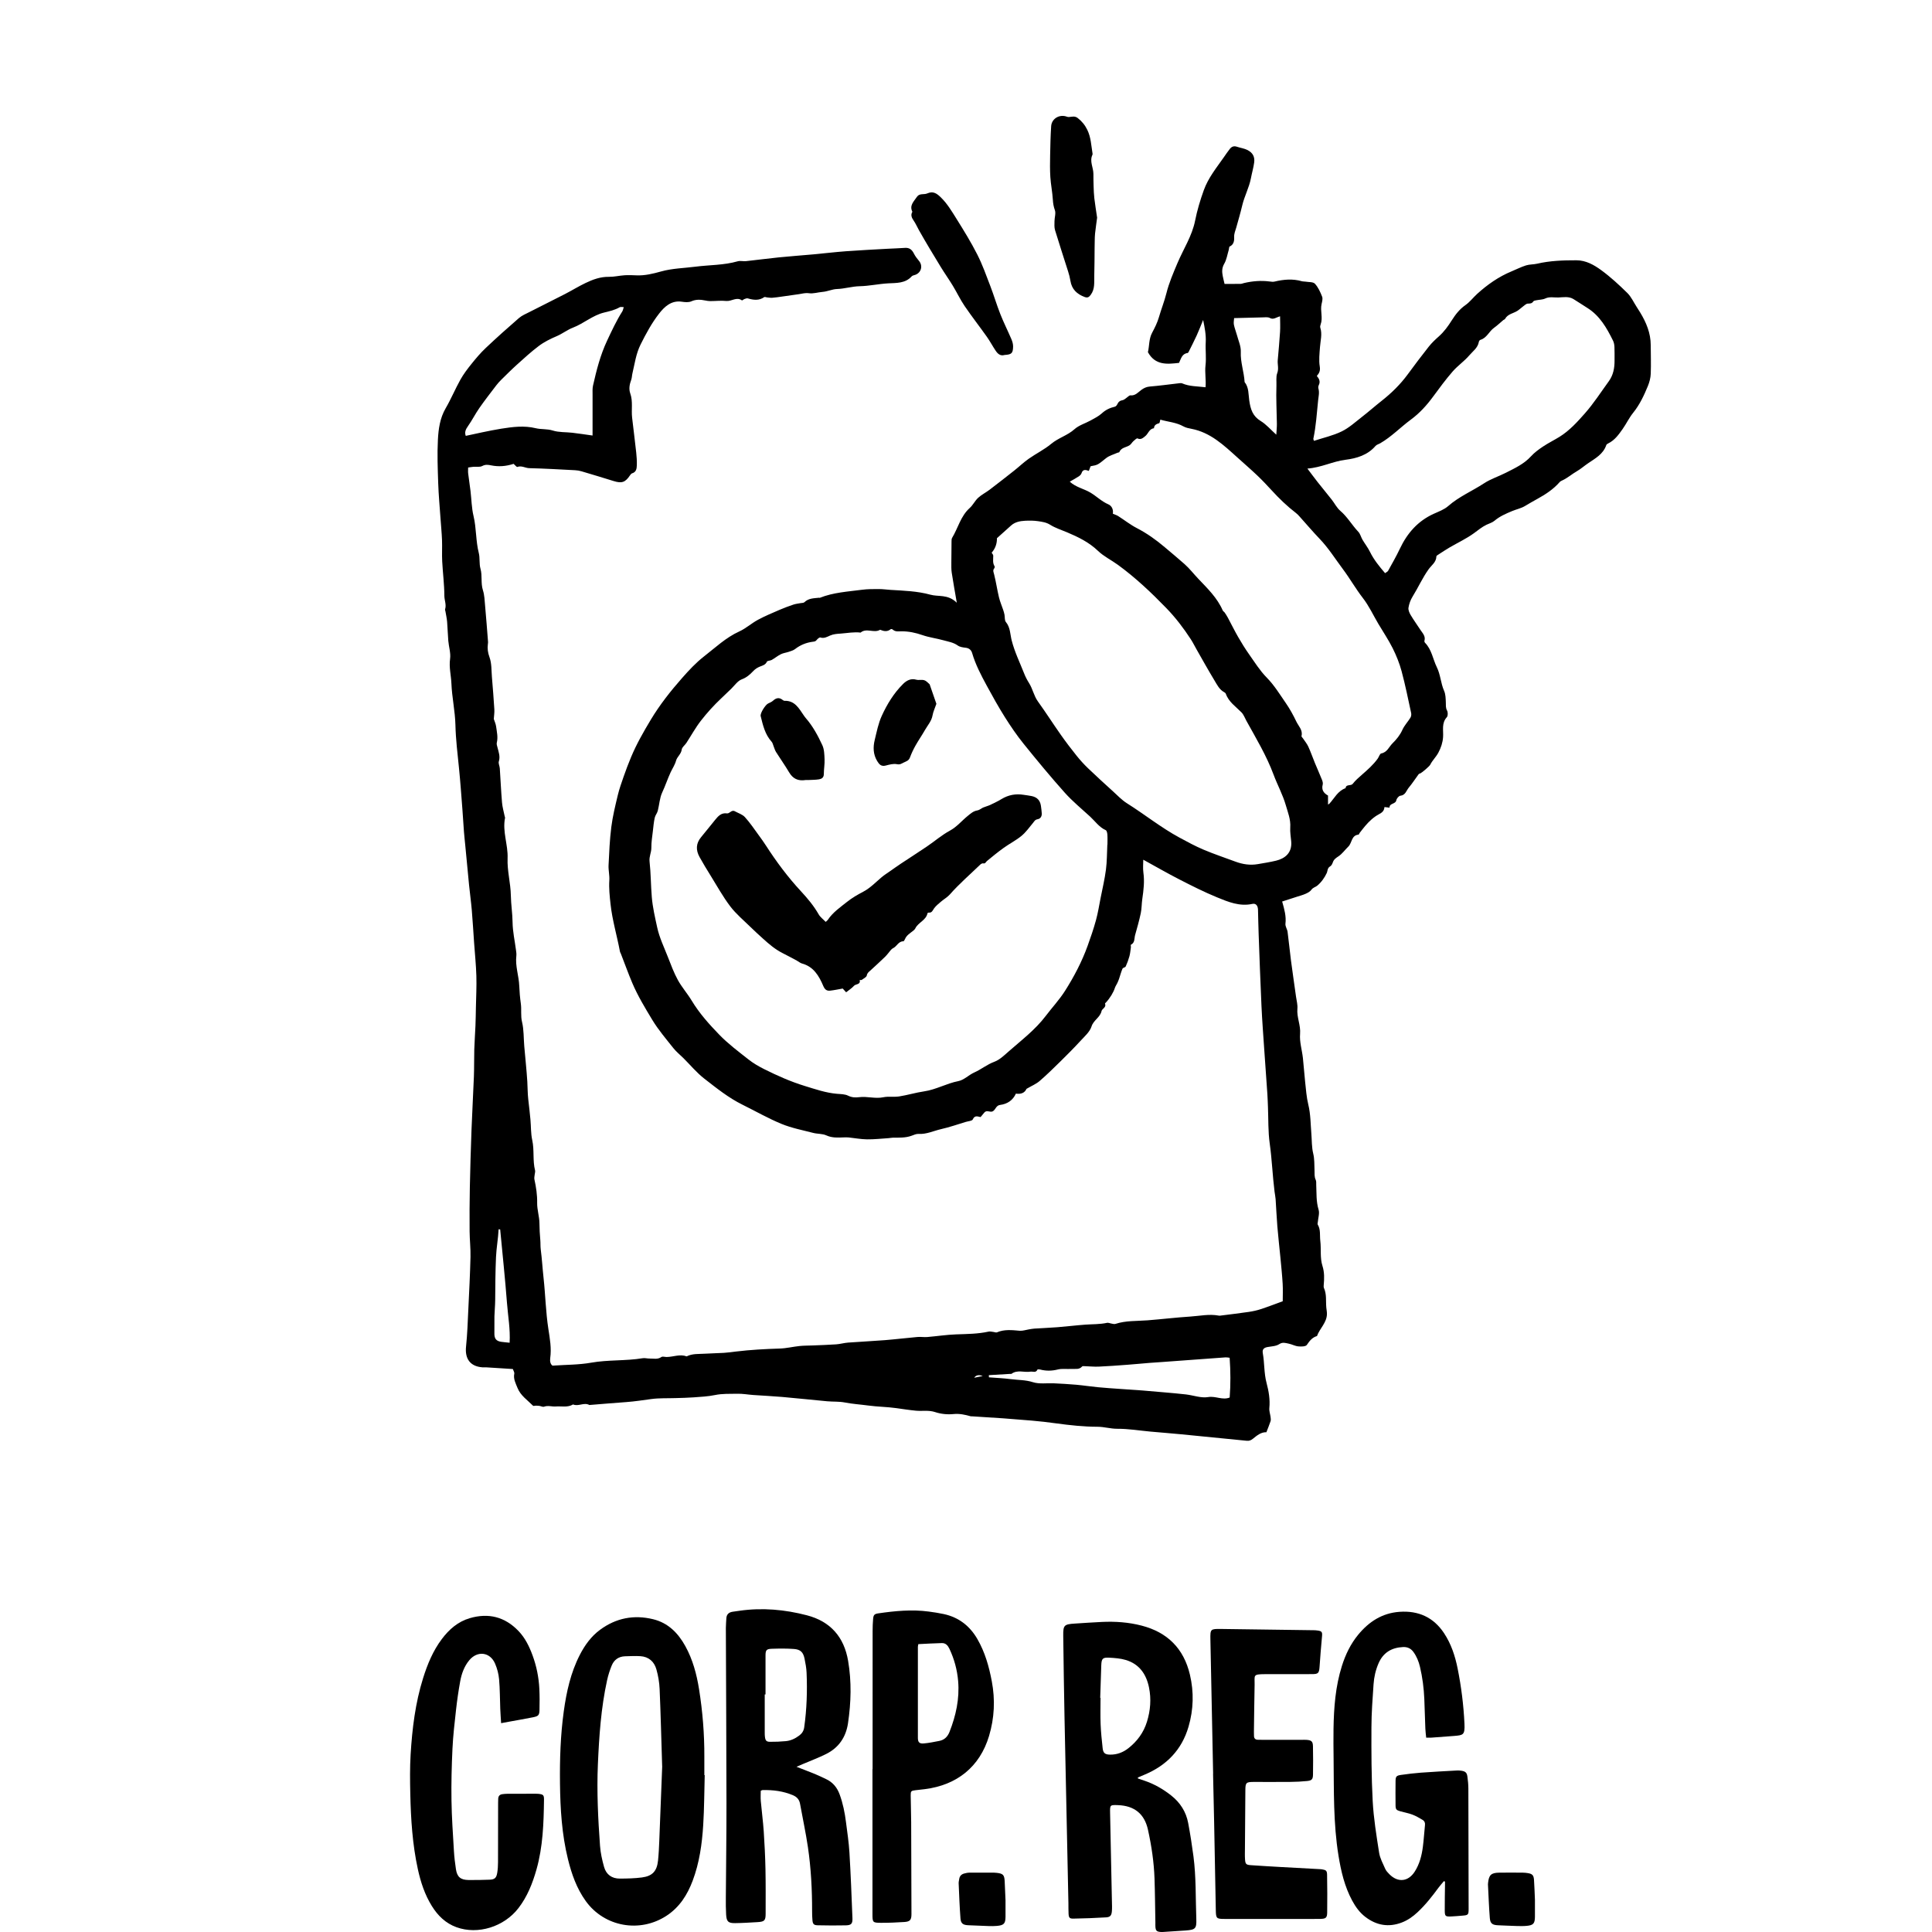
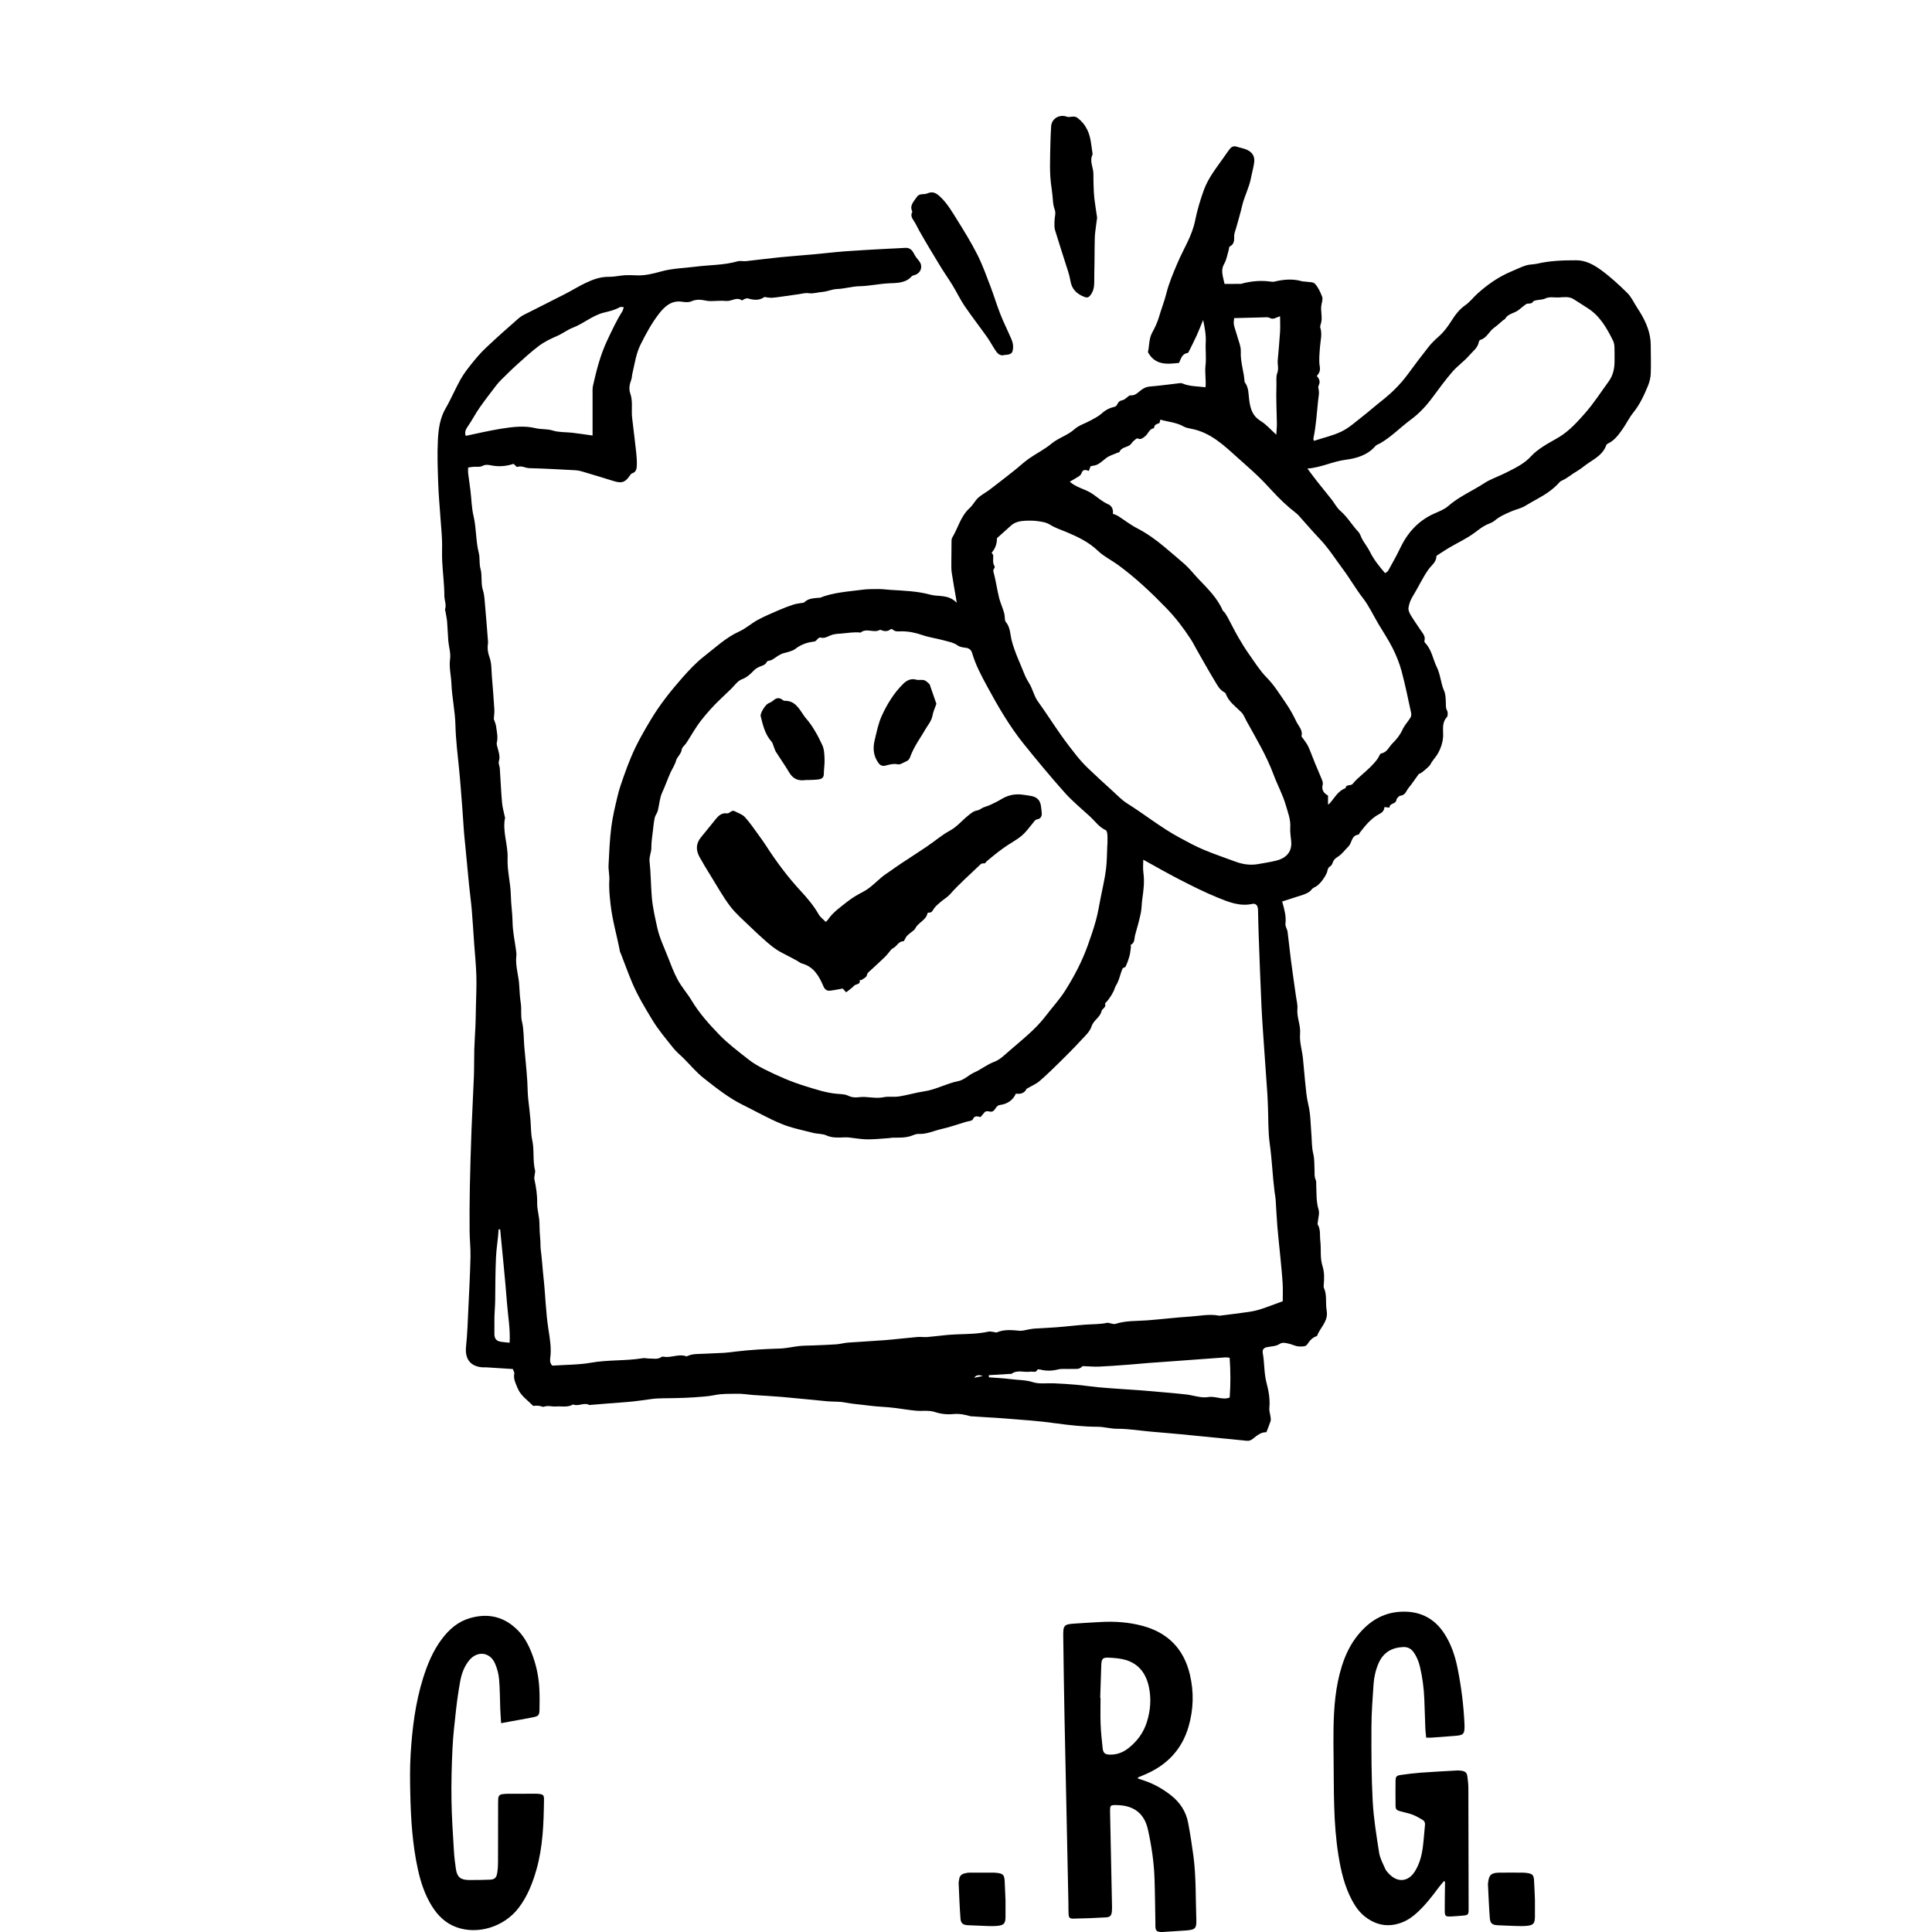
<svg xmlns="http://www.w3.org/2000/svg" id="_レイヤー_1" data-name="レイヤー 1" viewBox="0 0 150 150">
  <g>
    <path d="m39.873,36.014c-.597.194-1.168.234-1.744.116-.239-.049-.442-.079-.688.051-.189.1-.459.043-.693.062-.123.01-.245.033-.402.055,0,.171-.015.32.003.464.054.453.126.903.181,1.356.078.649.084,1.315.235,1.946.227.947.167,1.927.408,2.872.099.389.019.822.132,1.223.153.543.011,1.113.188,1.663.125.39.134.82.172,1.235.084.924.153,1.85.226,2.775.004.055-.004.112-.012.167-.049.357-.003.675.128,1.035.171.469.142,1.013.185,1.526.07.839.137,1.678.189,2.518.015.245-.027.493-.043.742.059.184.154.381.181.588.055.414.158.827.052,1.254-.028.114.024.252.055.375.089.355.224.694.103,1.081-.048.155.063.354.075.535.06.886.098,1.773.173,2.658.031.362.137.717.209,1.075.007.036.033.075.027.107-.221,1.065.24,2.084.196,3.15-.039.954.236,1.918.253,2.879.012.698.126,1.384.134,2.083.009.722.173,1.443.266,2.164.019.145.044.295.027.439-.095.797.196,1.555.226,2.339.018.458.058.917.122,1.371.067.471-.025.938.093,1.421.147.608.12,1.258.174,1.889.078.914.179,1.826.236,2.74.028.457.021.916.073,1.372.06.522.121,1.044.169,1.568.05.537.026,1.089.141,1.611.172.78.023,1.582.22,2.354.024.096-.02.209-.029.314-.011.127-.049.261-.022.381.133.602.224,1.201.213,1.827-.009.525.173,1.052.177,1.579.004.436.028.867.067,1.3.022.239.003.483.033.72.096.736.138,1.48.219,2.213.146,1.324.17,2.659.376,3.982.113.729.251,1.492.142,2.251-.037.26.023.481.177.587,1.048-.073,2.04-.06,3-.23,1.329-.235,2.677-.127,4.002-.347.173-.029.358.03.537.026.306-.007.619.089.914-.118.092-.065.272,0,.412-.002.518-.006,1.028-.244,1.552-.049.448-.227.937-.175,1.413-.207.493-.033.987-.035,1.48-.066.311-.019.62-.064.93-.102,1.133-.137,2.27-.197,3.411-.233.512-.016,1.019-.143,1.531-.196.339-.036.682-.029,1.023-.044.608-.026,1.217-.043,1.825-.086.309-.022.612-.113.921-.136.95-.071,1.902-.113,2.852-.189.845-.068,1.688-.172,2.533-.246.253-.022.511.024.764.003.743-.062,1.484-.178,2.227-.205.847-.031,1.693-.031,2.527-.215.12-.027.255.012.383.025.09.009.196.062.268.032.577-.247,1.168-.176,1.767-.124.229.02.466-.067.7-.104.145-.023.289-.053.435-.063.599-.039,1.199-.061,1.797-.108.725-.058,1.447-.147,2.173-.2.559-.04,1.123-.019,1.677-.14.099-.022.214.037.322.053.108.016.228.061.323.031.815-.267,1.663-.214,2.499-.279,1.11-.087,2.217-.221,3.328-.293.731-.047,1.46-.213,2.198-.074.036.007.075.009.111.004.74-.095,1.481-.181,2.219-.29.319-.047.639-.116.945-.217.567-.186,1.123-.402,1.696-.611,0-.445.022-.902-.005-1.357-.04-.679-.111-1.356-.175-2.033-.077-.807-.171-1.613-.238-2.42-.058-.706-.086-1.414-.135-2.121-.014-.195-.059-.389-.083-.584-.156-1.242-.2-2.495-.375-3.738-.131-.929-.097-1.882-.136-2.824-.014-.333-.023-.667-.045-.999-.075-1.102-.158-2.204-.232-3.307-.08-1.184-.172-2.368-.227-3.553-.087-1.868-.151-3.738-.22-5.607-.023-.62-.032-1.24-.049-1.86-.009-.309-.164-.507-.437-.447-.993.216-1.878-.155-2.745-.511-.995-.408-1.959-.895-2.917-1.386-.943-.483-1.862-1.015-2.808-1.534,0,.312-.039.659.008.993.099.697.015,1.377-.085,2.063-.053.364-.042.74-.118,1.098-.12.572-.282,1.136-.44,1.699-.073.261-.002.589-.326.749-.028.014.008.14-.002.212-.032.23-.053.464-.114.687-.074.269-.171.535-.288.788-.036.078-.215.092-.248.17-.109.255-.178.528-.268.791-.039.114-.087.226-.139.336-.059.125-.145.24-.186.37-.106.336-.372.785-.695,1.131-.025.026-.075.064-.069.079.121.304-.229.4-.268.579-.11.506-.621.703-.778,1.197-.135.426-.542.777-.864,1.128-.497.541-1.016,1.063-1.54,1.578-.533.524-1.067,1.05-1.633,1.537-.268.23-.613.371-1.012.604q-.208.462-.826.372c-.233.519-.666.807-1.226.878-.321.041-.344.371-.568.494-.209.114-.471-.137-.661.102-.091.115-.188.227-.286.346-.232-.043-.457-.159-.606.183-.052.119-.347.134-.533.19-.639.192-1.272.415-1.922.562-.583.132-1.135.411-1.759.373-.173-.011-.358.075-.53.139-.478.177-.974.148-1.469.154-.104.001-.208.028-.312.035-.562.036-1.126.101-1.688.094-.473-.006-.945-.098-1.419-.147-.125-.013-.253-.01-.38-.005-.46.017-.907.05-1.359-.156-.305-.139-.683-.106-1.017-.192-.828-.214-1.681-.378-2.466-.701-1.036-.426-2.016-.99-3.024-1.487-1.087-.535-2.026-1.294-2.971-2.029-.594-.462-1.084-1.059-1.622-1.594-.258-.257-.55-.488-.775-.771-.567-.715-1.167-1.416-1.637-2.193-.559-.925-1.12-1.85-1.551-2.86-.322-.755-.593-1.526-.892-2.287-.02-.051-.056-.099-.066-.151-.23-1.231-.595-2.433-.732-3.687-.068-.622-.134-1.234-.094-1.861.024-.385-.078-.777-.06-1.163.048-.991.089-1.985.214-2.968.105-.826.305-1.641.499-2.453.119-.501.294-.99.464-1.477.177-.505.366-1.006.573-1.5.424-1.014.967-1.963,1.533-2.905.699-1.161,1.532-2.216,2.422-3.226.529-.6,1.082-1.197,1.71-1.685.88-.683,1.694-1.463,2.735-1.936.513-.233.947-.634,1.447-.903.546-.294,1.122-.533,1.693-.78.349-.151.707-.281,1.067-.403.171-.058.355-.074.534-.11.108-.022.25-.009.316-.074.323-.317.737-.3,1.134-.348.018-.002.04.015.054.01,1.058-.425,2.188-.483,3.298-.63.433-.057.875-.052,1.313-.052.294,0,.588.045.883.063,1.039.064,2.08.093,3.096.373.312.086.651.077.976.119.373.049.724.162,1.077.506-.147-.858-.281-1.592-.393-2.329-.039-.255-.031-.519-.031-.779,0-.551.007-1.102.015-1.653.001-.092,0-.2.044-.274.465-.768.662-1.689,1.369-2.322.252-.225.404-.561.654-.79.265-.243.601-.408.89-.628.647-.492,1.287-.993,1.924-1.497.375-.297.722-.632,1.112-.906.572-.402,1.214-.715,1.748-1.16.556-.463,1.264-.649,1.808-1.137.344-.309.837-.448,1.253-.679.299-.166.617-.322.865-.549.301-.276.635-.431,1.021-.52.074-.017.15-.114.185-.192.084-.188.21-.28.416-.315.115-.02.215-.13.322-.2.092-.06.191-.179.277-.17.391.041.608-.255.869-.439.206-.146.394-.227.65-.248.729-.059,1.454-.162,2.181-.244.107-.012.231-.039.321,0,.557.243,1.157.221,1.812.301.052-.563-.068-1.139-.002-1.696.071-.604-.018-1.199.017-1.799.033-.571-.082-1.151-.202-1.729-.166.401-.32.807-.5,1.202-.198.434-.418.859-.631,1.286-.016.031-.048.073-.076.077-.439.057-.508.441-.663.766-.928.105-1.844.206-2.417-.831.116-.469.064-1.016.327-1.509.205-.383.404-.781.524-1.195.18-.628.425-1.232.585-1.871.199-.799.532-1.569.854-2.332.464-1.099,1.137-2.111,1.374-3.303.161-.81.397-1.594.677-2.372.345-.956.976-1.726,1.544-2.539.155-.223.308-.448.475-.661.136-.174.313-.248.542-.17.278.094.583.131.839.264.368.191.572.493.509.958-.056.415-.175.812-.251,1.215-.14.742-.507,1.399-.677,2.124-.137.581-.306,1.155-.467,1.73-.067.239-.173.452-.159.728.013.257-.018.583-.349.73-.05.022-.043.167-.069.252-.111.366-.167.765-.353,1.087-.187.324-.181.62-.117.946.046.234.106.464.142.618.456,0,.854.004,1.251-.003.089-.002.177-.044.266-.065.655-.152,1.315-.207,1.985-.119.126.017.262.035.383.006.706-.169,1.409-.23,2.119-.026.088.025.186.015.277.031.251.044.592.01.732.16.255.274.422.647.561,1.004.065.165,0,.393-.043.585-.116.518.118,1.047-.067,1.561-.03.083-.056.188-.031.266.163.505.011.999-.024,1.499-.036.504-.099,1.023-.018,1.513.054.328-.038.518-.228.736.177.205.291.425.154.706-.037.077-.054.186-.031.265.091.316.011.615-.022.929-.104.993-.161,1.99-.37,2.97-.01.046.029.101.049.167.729-.24,1.481-.405,2.153-.733.574-.28,1.066-.734,1.579-1.132.522-.406,1.018-.845,1.537-1.254.756-.597,1.436-1.264,2.008-2.042.534-.727,1.077-1.449,1.637-2.156.229-.288.502-.546.778-.791.407-.361.718-.791,1.006-1.248.285-.451.605-.866,1.06-1.183.342-.239.603-.591.916-.875.794-.719,1.663-1.329,2.659-1.742.376-.156.741-.343,1.127-.465.274-.087.58-.067.864-.133,1.005-.234,2.025-.267,3.05-.265.743.001,1.369.36,1.928.768.723.528,1.389,1.144,2.029,1.773.301.297.484.714.72,1.077.095.146.189.292.279.441.469.777.812,1.595.815,2.523.003.742.03,1.485.001,2.226-.012.321-.099.653-.221.952-.302.735-.637,1.453-1.146,2.083-.312.386-.527.849-.815,1.257-.307.434-.617.874-1.12,1.118-.058.028-.131.075-.149.129-.24.71-.849,1.029-1.417,1.416-.287.195-.572.445-.861.611-.395.226-.735.536-1.151.723-.068.03-.141.067-.188.121-.484.556-1.099.958-1.728,1.304-.327.18-.648.364-.969.557-.303.182-.67.254-1.001.393-.48.201-.957.405-1.364.75-.171.145-.41.21-.619.31-.358.171-.656.424-.974.655-.59.429-1.264.741-1.897,1.111-.295.172-.579.363-.866.549-.059.038-.155.092-.156.139-.004.45-.38.693-.599.998-.485.676-.818,1.434-1.253,2.134-.158.254-.267.559-.314.855-.029.178.071.402.17.57.233.393.505.763.753,1.147.167.259.42.488.316.852-.013.045.011.12.045.154.525.532.608,1.271.918,1.901.29.588.301,1.239.562,1.828.119.268.124.597.135.9.008.217-.021.416.095.631.074.136.075.416-.017.518-.426.469-.255,1.015-.291,1.544-.029.42-.154.814-.369,1.215-.184.343-.465.598-.632.937-.056.113-.615.593-.748.657-.049.024-.117.033-.146.072-.258.347-.491.714-.768,1.044-.191.228-.252.588-.656.63-.119.012-.287.214-.312.352-.06.32-.545.211-.525.572-.121-.014-.241-.028-.395-.046-.028.301-.173.422-.432.56-.402.214-.76.547-1.065.908-.148.175-.287.357-.428.538-.034.044-.056.132-.09.135-.565.055-.497.643-.789.927-.259.251-.474.562-.768.758-.194.129-.353.233-.433.457-.042.119-.109.266-.209.321-.229.128-.188.348-.271.526-.171.367-.43.725-.741.98-.124.102-.324.136-.45.315-.097.139-.279.234-.442.307-.217.098-.452.158-.68.232-.383.125-.766.248-1.145.37.176.617.324,1.15.255,1.727-.024.2.138.415.166.629.098.734.165,1.471.261,2.205.124.947.265,1.891.396,2.837.042.306.133.618.105.918-.062.671.267,1.282.208,1.968-.052.609.149,1.238.219,1.86.07.618.105,1.241.174,1.859.065.587.105,1.184.244,1.755.185.76.178,1.526.241,2.293.041.505.019,1.017.145,1.53.099.404.082.86.099,1.29.01.256-.025.495.093.74.053.109.033.255.039.384.031.646-.013,1.292.184,1.933.087.284-.034.632-.059.951-.005.068-.037.154-.008.202.241.399.148.838.199,1.263.079.651-.034,1.317.17,1.953.157.492.142.994.095,1.499-.007.071-.007.153.021.215.22.487.133,1.009.181,1.516.015.16.049.319.049.478,0,.69-.558,1.135-.773,1.732-.372.108-.576.378-.788.689-.09.132-.441.135-.665.113-.256-.025-.498-.166-.753-.215-.236-.045-.456-.137-.727.043-.244.162-.595.168-.903.223-.283.051-.424.177-.371.474.138.765.088,1.549.291,2.312.168.63.283,1.282.217,1.951-.022.229.067.468.096.704.013.104.031.219,0,.314-.091.279-.206.549-.325.86-.41-.018-.733.253-1.043.503-.165.133-.298.179-.492.159-1.682-.17-3.364-.337-5.046-.499-.808-.078-1.617-.14-2.426-.213-.855-.078-1.71-.223-2.564-.218-.528.003-1.02-.156-1.549-.157-1.067-.002-2.138-.118-3.198-.263-.632-.087-1.263-.162-1.898-.215-.737-.061-1.473-.123-2.21-.176-.807-.057-1.615-.104-2.423-.156-.037-.002-.077.006-.111-.004-.439-.124-.865-.219-1.344-.171-.463.046-.969-.005-1.41-.152-.504-.168-.993-.064-1.486-.109-.513-.047-1.022-.129-1.532-.2-.72-.101-1.451-.104-2.166-.201-.612-.083-1.234-.12-1.848-.24-.418-.082-.899-.05-1.35-.091-1.164-.107-2.327-.234-3.492-.336-.747-.065-1.496-.098-2.244-.151-.419-.03-.837-.108-1.255-.098-.575.013-1.151-.018-1.728.102-.544.113-1.107.137-1.663.179-.457.035-.916.041-1.375.056-.634.022-1.274-.01-1.899.074-.644.087-1.285.188-1.934.235-.96.069-1.919.151-2.878.228-.414-.23-.849.137-1.265-.044-.424.256-.894.123-1.345.158-.301.023-.599-.096-.906.016-.101.037-.242-.045-.367-.062-.095-.014-.193-.015-.29-.016-.068,0-.167.038-.198.007-.433-.438-.974-.789-1.21-1.39-.138-.351-.336-.695-.247-1.107.02-.092-.063-.207-.113-.355-.693-.045-1.392-.09-2.092-.133-.093-.006-.187.008-.28,0-.938-.074-1.362-.662-1.261-1.613.101-.959.13-1.926.177-2.89.065-1.354.135-2.709.168-4.065.016-.665-.064-1.333-.069-1.999-.008-1.133-.005-2.267.018-3.4.03-1.484.074-2.968.129-4.452.051-1.386.133-2.772.186-4.158.027-.699.01-1.399.03-2.098.018-.613.066-1.225.091-1.837.019-.476.026-.953.035-1.429.016-.814.06-1.629.036-2.441-.025-.865-.116-1.729-.177-2.593-.059-.843-.107-1.686-.179-2.528-.055-.647-.146-1.291-.211-1.938-.105-1.045-.201-2.091-.3-3.136-.032-.332-.07-.663-.096-.995-.044-.587-.076-1.175-.122-1.762-.083-1.063-.157-2.126-.264-3.186-.112-1.116-.25-2.226-.277-3.353-.026-1.076-.269-2.147-.312-3.224-.026-.633-.195-1.251-.103-1.904.064-.454-.099-.937-.139-1.409-.042-.489-.049-.981-.091-1.47-.023-.272-.085-.54-.13-.81-.009-.055-.043-.117-.028-.163.117-.357-.054-.696-.056-1.041-.004-.898-.121-1.787-.168-2.681-.028-.549.007-1.101-.014-1.651-.022-.565-.079-1.13-.118-1.694-.063-.906-.148-1.812-.178-2.719-.038-1.124-.083-2.252-.024-3.374.044-.839.158-1.683.604-2.449.417-.715.735-1.488,1.139-2.211.242-.434.547-.837.86-1.226.346-.431.705-.858,1.106-1.236.842-.796,1.706-1.57,2.582-2.328.235-.203.541-.328.823-.472.917-.469,1.841-.924,2.757-1.396.539-.278,1.056-.599,1.603-.86.566-.271,1.151-.485,1.804-.474.401.007.803-.094,1.207-.121.31-.02.623-.008.933.006.657.029,1.289-.129,1.906-.301.876-.245,1.776-.256,2.665-.371,1.095-.141,2.212-.11,3.288-.419.2-.057.431.011.645-.012.849-.091,1.696-.206,2.546-.292.892-.09,1.787-.153,2.68-.234.842-.077,1.683-.18,2.526-.242,1.084-.08,2.17-.133,3.256-.194.442-.025.885-.035,1.327-.067.347-.026.548.135.696.435.104.209.253.4.403.581.304.366.18.885-.266,1.066-.104.042-.24.055-.306.129-.496.555-1.202.508-1.82.542-.746.041-1.474.207-2.218.223-.598.013-1.171.199-1.777.219-.345.011-.722.191-1.104.222-.355.029-.719.152-1.06.103-.278-.04-.508.034-.759.071-.457.068-.914.132-1.372.195-.238.033-.476.071-.716.087-.138.01-.279-.017-.419-.029-.069-.006-.16-.051-.201-.021-.41.286-.837.227-1.278.099-.078-.023-.181.023-.267.053-.069.024-.163.12-.187.102-.417-.299-.804.086-1.214.045-.411-.041-.831.009-1.247.01-.128,0-.257-.022-.383-.047-.367-.073-.714-.1-1.084.065-.211.094-.498.067-.742.03-.818-.123-1.355.4-1.762.922-.568.728-1.015,1.554-1.434,2.394-.362.726-.457,1.493-.638,2.251-.039.162-.035.337-.091.491-.13.353-.202.709-.074,1.07.217.615.07,1.253.142,1.876.104.901.22,1.802.318,2.704.036.331.058.666.047.998-.008.257-.047.526-.368.619-.061.018-.116.088-.155.146-.369.557-.644.65-1.278.452-.828-.258-1.659-.509-2.491-.755-.159-.047-.328-.077-.494-.085-1.188-.061-2.375-.132-3.564-.16-.312-.007-.595-.219-.926-.095-.056.021-.182-.148-.288-.239Zm46.098,29.56s.007,0,.011,0c0-.26.013-.522-.006-.781-.009-.119-.047-.304-.126-.339-.513-.23-.818-.688-1.209-1.049-.664-.612-1.37-1.187-1.969-1.857-1.104-1.235-2.161-2.514-3.201-3.804-.528-.655-1.005-1.356-1.454-2.068-.498-.79-.952-1.608-1.398-2.428-.445-.821-.881-1.648-1.145-2.553-.061-.209-.218-.37-.48-.402-.218-.026-.466-.056-.634-.177-.335-.241-.724-.296-1.096-.401-.544-.154-1.115-.221-1.647-.406-.532-.184-1.058-.297-1.621-.295-.226.001-.483.054-.684-.135-.034-.032-.127-.055-.153-.033-.267.223-.544.166-.827.047-.473.293-1.057-.169-1.516.221-.517-.065-1.025.04-1.537.076-.287.02-.567.035-.835.154-.236.105-.461.241-.75.15-.071-.022-.218.103-.287.193-.089.115-.169.121-.31.139-.499.064-.961.25-1.368.567-.136.106-.32.155-.489.213-.202.069-.424.092-.613.186-.248.123-.466.305-.707.443-.118.067-.34.055-.378.14-.11.244-.33.295-.527.372-.217.086-.38.192-.549.371-.237.252-.502.487-.872.624-.323.119-.559.478-.826.738-.259.252-.52.502-.782.749-.563.531-1.089,1.111-1.564,1.722-.423.543-.756,1.157-1.135,1.735-.114.174-.333.325-.356.505-.046.36-.359.559-.441.863-.09.333-.287.614-.424.91-.235.511-.411,1.048-.65,1.558-.204.435-.223.955-.347,1.431-.049.187-.195.35-.236.538-.073.335-.104.68-.143,1.023-.049.436-.124.874-.119,1.31.004.362-.182.672-.139,1.058.103.916.096,1.843.174,2.765.067.805.252,1.583.419,2.357.169.783.527,1.526.823,2.279.24.609.466,1.23.779,1.801.307.561.744,1.051,1.075,1.601.593.985,1.356,1.835,2.144,2.649.687.709,1.49,1.309,2.269,1.923.371.293.79.537,1.215.749,1.017.508,2.052.97,3.147,1.306.829.254,1.641.538,2.512.611.29.024.609.021.857.144.292.145.576.154.86.117.627-.081,1.244.139,1.877.006.398-.084.829-.001,1.234-.065.649-.102,1.285-.298,1.935-.393.926-.135,1.739-.618,2.657-.796.438-.085.808-.481,1.237-.672.537-.239.988-.619,1.551-.827.412-.152.765-.495,1.107-.796,1.003-.882,2.076-1.692,2.892-2.771.489-.647,1.051-1.246,1.484-1.927.702-1.104,1.313-2.265,1.76-3.501.239-.66.467-1.326.652-2.002.156-.569.247-1.157.362-1.737.144-.729.317-1.454.412-2.19.083-.641.075-1.293.107-1.94Zm-8.98-22.664c.043.076.125.155.125.233,0,.281-.063.565.105.827.021.034,0,.119-.03.157-.125.156-.054.288-.01.458.15.588.236,1.193.377,1.784.08.338.222.661.332.992.039.118.074.238.098.359.038.193,0,.441.108.572.352.424.33.964.453,1.439.231.898.634,1.716.969,2.566.101.258.233.508.381.743.282.447.368.981.683,1.418.613.851,1.178,1.737,1.782,2.595.392.557.805,1.099,1.231,1.63.274.341.571.667.887.97.628.603,1.272,1.188,1.916,1.773.357.324.694.686,1.097.939,1.375.865,2.646,1.89,4.078,2.665.613.332,1.228.665,1.869.936.811.343,1.648.623,2.474.929.565.209,1.145.299,1.745.194.471-.082.944-.154,1.408-.266.686-.166,1.255-.596,1.181-1.488-.03-.365-.1-.734-.075-1.095.044-.616-.188-1.177-.348-1.734-.233-.81-.649-1.565-.945-2.359-.549-1.475-1.355-2.816-2.112-4.184-.123-.223-.211-.482-.384-.657-.443-.451-.99-.807-1.214-1.442-.017-.047-.069-.093-.116-.117-.386-.204-.564-.587-.772-.93-.471-.777-.911-1.572-1.363-2.361-.157-.274-.295-.559-.466-.823-.564-.866-1.185-1.683-1.911-2.43-1.172-1.208-2.389-2.359-3.75-3.35-.508-.37-1.094-.651-1.541-1.08-.7-.673-1.533-1.076-2.402-1.444-.443-.188-.913-.333-1.315-.586-.303-.19-.618-.231-.936-.279-.334-.05-.68-.051-1.018-.033-.392.021-.778.094-1.087.373-.352.318-.706.634-1.093.981.008.377-.101.774-.409,1.125Zm26.118,19.553c.061-.038.091-.049.11-.07.39-.427.65-.991,1.25-1.199.042-.341.407-.145.561-.343.202-.259.457-.48.706-.698.443-.387.885-.774,1.23-1.255.096-.134.16-.379.272-.401.466-.089.598-.509.875-.783.314-.31.584-.639.77-1.053.152-.338.425-.62.622-.94.059-.097.081-.248.057-.36-.236-1.085-.454-2.176-.742-3.248-.165-.614-.408-1.216-.692-1.785-.328-.655-.742-1.267-1.116-1.899-.395-.668-.725-1.388-1.197-1.996-.56-.721-1.005-1.514-1.55-2.242-.595-.796-1.121-1.641-1.815-2.364-.532-.555-1.029-1.144-1.544-1.716-.087-.097-.176-.195-.279-.274-.691-.53-1.313-1.131-1.9-1.773-.359-.392-.725-.78-1.11-1.146-.506-.481-1.035-.937-1.553-1.405-1.055-.952-2.088-1.937-3.561-2.22-.21-.04-.433-.082-.615-.185-.571-.322-1.213-.352-1.8-.528-.037.124-.045.263-.09.277-.21.062-.388.134-.403.389-.379.05-.444.438-.685.622-.138.106-.327.308-.595.169-.056-.029-.223.129-.322.218-.101.091-.168.226-.277.303-.263.187-.66.171-.808.541-.013.033-.101.031-.151.054-.296.134-.633.22-.88.417-.638.509-.622.529-1.202.629-.046.118-.089.232-.139.362-.261-.102-.466-.129-.565.175-.031.097-.124.19-.212.248-.218.144-.45.267-.702.413.477.439,1.097.546,1.61.853.472.283.865.684,1.381.905.272.117.408.409.353.732.157.067.299.107.418.183.483.308.937.669,1.443.931.79.409,1.503.917,2.176,1.489.512.435,1.031.862,1.533,1.308.39.346.709.764,1.068,1.141.712.749,1.471,1.478,1.895,2.458.028.064.109.102.15.162.088.129.174.261.248.399.269.501.518,1.013.802,1.505.263.457.542.907.846,1.338.434.615.839,1.267,1.362,1.799.598.607,1.028,1.32,1.502,2.006.309.446.571.93.806,1.421.17.355.516.657.399,1.123-.012.046.074.116.113.176.14.212.309.411.414.639.19.414.339.848.512,1.27.179.434.373.863.547,1.299.047.118.091.266.061.38-.113.418.085.672.412.853v.698Zm4.432-17.967c.094-.07.193-.109.232-.18.311-.565.635-1.125.91-1.708.573-1.214,1.401-2.163,2.645-2.723.383-.173.803-.325,1.11-.595.837-.736,1.861-1.162,2.778-1.763.527-.346,1.15-.542,1.716-.831.689-.352,1.395-.675,1.935-1.269.268-.295.603-.538.937-.761.41-.274.857-.492,1.277-.752.772-.48,1.383-1.155,1.971-1.822.684-.775,1.248-1.656,1.857-2.495.35-.482.45-1.038.444-1.621-.004-.349.01-.698-.008-1.047-.008-.164-.04-.339-.112-.484-.488-.985-1.026-1.935-1.999-2.542-.36-.225-.712-.464-1.075-.685-.368-.224-.779-.136-1.173-.122-.336.013-.676-.08-1.014.079-.203.096-.453.089-.681.136-.086.018-.206.03-.244.089-.111.172-.25.168-.43.172-.123.003-.249.132-.364.216-.148.107-.279.239-.431.338-.322.211-.759.245-.97.633-.023.043-.094.058-.137.093-.24.2-.465.419-.718.599-.389.275-.56.794-1.066.937-.051.014-.105.1-.115.16-.08.464-.467.722-.738,1.04-.388.456-.902.803-1.295,1.255-.54.621-1.029,1.286-1.517,1.95-.497.677-1.046,1.284-1.732,1.789-.807.595-1.505,1.334-2.384,1.839-.118.068-.272.103-.354.199-.613.72-1.482.97-2.333,1.077-.995.125-1.873.603-2.957.683.31.41.546.732.793,1.046.361.458.735.905,1.095,1.364.226.288.395.637.666.869.554.474.908,1.109,1.4,1.63.154.163.207.417.325.618.187.318.42.612.581.941.3.611.72,1.125,1.17,1.65Zm-71.378-10.656c.429-.093.856-.19,1.285-.277.487-.099.973-.202,1.463-.279.892-.141,1.782-.257,2.687-.037.429.104.878.039,1.325.181.475.15,1.008.112,1.514.171.501.059,1.001.136,1.569.215,0-1.104-.002-2.133.001-3.162,0-.24-.017-.488.035-.718.269-1.189.565-2.361,1.091-3.481.365-.776.721-1.548,1.18-2.272.054-.085.069-.196.115-.335-.134,0-.244-.034-.311.006-.381.222-.803.314-1.223.416-.886.216-1.57.847-2.409,1.169-.438.168-.823.474-1.256.659-.496.212-.981.45-1.405.771-.589.444-1.135.946-1.684,1.44-.421.379-.821.781-1.225,1.178-.141.138-.273.287-.393.444-.441.58-.89,1.154-1.306,1.752-.316.454-.565.953-.883,1.404-.174.246-.28.468-.171.757Zm40.611,72.926c.002.057.004.113.006.17.561.044,1.126.065,1.683.139.576.077,1.154.052,1.734.238.502.161,1.086.061,1.633.088.572.028,1.144.058,1.714.109.562.05,1.12.138,1.681.192.579.056,1.16.093,1.74.134.567.041,1.135.074,1.701.118.573.044,1.146.095,1.718.147.566.051,1.132.096,1.696.163.578.069,1.176.298,1.722.205.579-.099,1.107.26,1.67.035.077-1.02.072-2.044-.003-3.087-.136-.014-.225-.037-.313-.031-1.644.118-3.287.24-4.931.361-.325.024-.651.042-.975.068-.579.047-1.158.104-1.738.147-.734.055-1.467.111-2.202.143-.362.016-.726-.023-1.089-.034-.07-.002-.171-.017-.204.021-.236.273-.552.171-.838.191-.351.024-.718-.039-1.051.044-.471.118-.918.122-1.378.002-.066-.017-.192-.02-.204.007-.12.278-.361.129-.544.159-.486.08-1.009-.169-1.469.167-.025.018-.073.005-.11.007-.55.032-1.101.065-1.651.098Zm19.043-82.067c-.008.151-.052.336-.019.505.054.278.167.545.24.82.113.427.316.861.297,1.284-.037.812.252,1.565.296,2.356.341.418.292.964.361,1.432.101.686.264,1.212.892,1.594.428.26.768.665,1.208,1.06.019-.346.048-.597.045-.848-.013-.985-.072-1.972-.035-2.955.012-.324-.041-.704.057-.961.142-.369.015-.684.044-1.019.064-.734.134-1.468.18-2.203.024-.385.002-.773.001-1.207-.317.087-.514.286-.796.129-.154-.086-.385-.047-.581-.044-.713.013-1.425.036-2.189.056Zm-56.982,70.756c-.041-.005-.082-.011-.122-.016-.036.727-.172,1.439-.204,2.172-.049,1.113-.055,2.225-.063,3.338-.003.421-.048.841-.059,1.261-.01.43.009.861-.003,1.292-.012.417.132.619.53.676.197.028.396.044.653.071.061-1.058-.128-2.071-.205-3.085-.145-1.905-.349-3.806-.528-5.709Zm36.802,11.513c.263-.054.411-.084.663-.135q-.462-.173-.663.135Z" />
    <path d="m85.18,16.897c-.053.403-.113.817-.16,1.233-.022.195-.021.393-.026.59-.005.178-.007.356-.009.534-.008.713-.005,1.426-.026,2.138-.015.512.066,1.043-.277,1.501-.127.17-.237.251-.463.168-.604-.221-1.007-.598-1.112-1.258-.039-.247-.104-.491-.18-.73-.336-1.068-.69-2.13-1.013-3.201-.067-.221-.047-.472-.043-.708.004-.287.118-.604.028-.851-.101-.275-.139-.528-.157-.814-.035-.583-.155-1.161-.193-1.743-.037-.564-.028-1.132-.017-1.697.014-.753.031-1.507.08-2.259.036-.552.563-.901,1.105-.775.089.021.179.066.266.061.234-.014.456-.103.688.076.328.254.567.549.75.926.281.579.299,1.203.401,1.814.006.036.01.08-.004.111-.245.512.076.994.074,1.493-.001.324.005.648.016.972.011.304.019.609.055.91.059.497.141.991.216,1.509Z" />
    <path d="m77.992,27.561c-.328.097-.531-.095-.691-.334-.237-.352-.435-.731-.68-1.077-.568-.802-1.175-1.578-1.728-2.39-.341-.502-.602-1.058-.918-1.578-.297-.489-.631-.957-.929-1.446-.577-.948-1.154-1.896-1.698-2.863-.141-.25-.251-.516-.418-.756-.136-.196-.249-.424-.093-.674-.242-.482.095-.781.33-1.129.124-.184.264-.23.459-.237.128-.004.265-.015.379-.065.449-.197.737.013,1.049.319.5.49.849,1.083,1.212,1.663.565.905,1.128,1.816,1.61,2.766.401.788.698,1.63,1.016,2.458.276.719.493,1.46.776,2.176.258.653.576,1.282.852,1.928.078.182.141.39.137.584-.01.528-.121.621-.667.654Z" />
    <path d="m65.691,77.039c-.099-.108-.181-.198-.263-.289-.324.056-.649.128-.977.164-.263.029-.412-.083-.531-.362-.33-.776-.746-1.499-1.655-1.746-.139-.038-.257-.147-.388-.217-.374-.2-.746-.404-1.125-.594-.566-.285-1.041-.691-1.505-1.111-.329-.298-.659-.596-.975-.907-.536-.526-1.126-1.015-1.576-1.608-.573-.754-1.033-1.593-1.534-2.4-.293-.472-.583-.946-.851-1.432-.296-.535-.285-1.057.127-1.547.368-.438.719-.892,1.083-1.334.237-.289.474-.567.92-.505.21.029.353-.305.611-.164.267.146.59.242.784.456.393.431.72.925,1.067,1.397.196.266.389.536.568.814.81,1.256,1.699,2.448,2.718,3.547.51.55.995,1.127,1.371,1.788.122.215.344.374.546.586.071-.067.13-.104.165-.157.387-.582.959-.973,1.491-1.396.383-.305.814-.557,1.249-.784.552-.288.968-.734,1.433-1.126.205-.173.434-.317.655-.472.284-.199.566-.4.854-.592.672-.446,1.353-.88,2.021-1.333.594-.403,1.144-.881,1.771-1.222.548-.298.921-.766,1.385-1.142.232-.188.442-.383.76-.432.154-.024.289-.156.44-.221.179-.077.373-.121.549-.204.299-.141.598-.286.88-.456.534-.323,1.103-.428,1.714-.329.212.034.426.055.635.1.415.089.645.335.707.747.03.198.054.398.067.597.014.231-.11.418-.319.451-.206.032-.262.169-.367.295-.286.345-.551.721-.892,1.002-.423.349-.925.601-1.373.923-.449.322-.878.672-1.304,1.024-.094.078-.12.224-.3.183-.067-.015-.172.049-.231.106-.788.764-1.623,1.48-2.35,2.308-.192.218-.462.366-.686.558-.19.163-.393.322-.537.521-.115.159-.162.36-.418.33-.031-.004-.09.027-.095.05-.112.555-.722.71-.946,1.175-.036.074-.106.138-.172.191-.236.189-.507.341-.63.642-.027.066-.085.17-.128.17-.384.001-.499.392-.791.533-.169.082-.279.285-.415.435-.067.074-.125.155-.197.223-.387.366-.772.735-1.169,1.09-.12.108-.229.178-.265.373-.025.135-.25.238-.394.343-.036.026-.105.006-.159.007.092.379-.304.295-.445.456-.164.188-.388.324-.605.499Z" />
    <path d="m72.175,53.125c.202.582.378,1.092.526,1.52-.118.344-.248.61-.297.891-.078.453-.382.774-.594,1.148-.23.407-.5.791-.729,1.199-.167.299-.316.612-.435.933-.092.249-.284.289-.488.39-.182.09-.285.174-.524.125-.272-.056-.586.033-.87.107-.35.091-.507-.096-.661-.351-.314-.521-.327-1.079-.189-1.641.154-.629.278-1.281.544-1.864.415-.911.944-1.776,1.663-2.486.247-.244.586-.449,1.01-.327.2.058.443-.021.636.047.179.063.319.239.405.309Z" />
    <path d="m62.562,60.56c-.618.099-1.01-.113-1.297-.599-.318-.539-.684-1.049-1.017-1.579-.086-.137-.126-.302-.189-.453-.047-.115-.071-.252-.15-.339-.513-.568-.676-1.283-.85-1.991-.054-.221.363-.878.579-.98.133-.063.277-.122.383-.219.242-.22.477-.273.745-.056.041.034.1.068.15.066.8-.019,1.115.592,1.487,1.132.05.072.1.144.157.21.547.627.938,1.355,1.284,2.099.151.325.16.73.175,1.101.016.381-.056.766-.058,1.149,0,.269-.165.371-.369.405-.269.044-.547.04-.821.054-.092.005-.184,0-.212,0Z" />
  </g>
  <g>
-     <path d="m59.064,139.038c0,.26-.02.53.004.796.069.787.176,1.572.229,2.36.066.979.114,1.959.134,2.94.024,1.145.013,2.29.013,3.436,0,.543-.087.632-.641.664-.574.033-1.147.07-1.722.077-.545.006-.673-.119-.705-.67-.026-.435-.025-.872-.022-1.308.015-2.44.052-4.881.049-7.321-.005-4.54-.032-9.08-.047-13.62,0-.245.027-.489.037-.734.013-.308.182-.473.477-.521.189-.031.378-.054.568-.081,1.76-.249,3.495-.091,5.205.354,1.837.477,2.888,1.689,3.204,3.533.276,1.613.232,3.233-.007,4.846-.157,1.065-.705,1.889-1.677,2.38-.595.301-1.226.533-1.84.796-.142.061-.284.122-.482.208.556.218,1.036.4,1.51.595.265.109.522.239.782.359.526.244.861.655,1.057,1.191.255.695.4,1.416.492,2.147.099.784.221,1.567.268,2.355.102,1.7.168,3.402.234,5.104.017.435-.091.55-.519.56-.724.017-1.45.01-2.175-.005-.305-.006-.384-.095-.411-.393-.021-.23-.027-.463-.027-.695.003-1.665-.082-3.326-.324-4.974-.166-1.131-.411-2.25-.613-3.376-.059-.33-.252-.533-.548-.659-.756-.322-1.552-.42-2.366-.401-.037,0-.073.03-.138.058Zm.372-7.48c-.021,0-.041,0-.062,0,0,.993,0,1.987,0,2.98,0,.109.002.219.017.326.039.276.114.367.393.369.408.004.819-.012,1.225-.051.388-.036.732-.201,1.044-.436.218-.164.347-.36.386-.64.199-1.406.244-2.818.184-4.234-.015-.365-.084-.73-.157-1.089-.102-.503-.312-.718-.825-.757-.569-.042-1.144-.035-1.715-.016-.424.014-.49.105-.491.528-.002,1.007,0,2.013,0,3.02Z" />
-     <path d="m88.354,138.084c.168.056.335.112.503.169.759.257,1.441.649,2.069,1.144.706.557,1.161,1.269,1.325,2.146.16.856.296,1.718.409,2.581.21,1.612.163,3.238.221,4.859.027.753-.069.844-.821.899-.573.042-1.146.076-1.72.113-.082.005-.165.009-.246.001-.284-.026-.361-.1-.386-.377-.01-.108-.003-.218-.004-.327-.021-1.145-.028-2.29-.067-3.434-.044-1.283-.233-2.551-.51-3.803-.271-1.23-1.058-1.858-2.323-1.904-.617-.022-.628-.019-.617.589.044,2.303.095,4.606.143,6.909.005.245.017.492-.003.735-.027.331-.126.46-.449.48-.846.052-1.694.083-2.541.098-.296.005-.355-.075-.373-.372-.017-.272-.006-.545-.012-.817-.101-4.811-.206-9.622-.303-14.432-.042-2.112-.072-4.225-.099-6.338-.01-.825.067-.896.904-.949.696-.044,1.392-.093,2.089-.126,1.044-.05,2.078.022,3.093.285,2.013.522,3.272,1.786,3.749,3.808.319,1.355.281,2.708-.108,4.042-.524,1.796-1.704,3.008-3.419,3.725-.173.072-.346.145-.518.218.006.026.011.053.017.079Zm-2.934-6.262c.008,0,.017,0,.025,0,0,.681-.021,1.363.006,2.043.025.625.09,1.249.159,1.871.042.379.191.486.567.493.544.01,1.022-.174,1.44-.505.68-.538,1.175-1.213,1.432-2.046.27-.874.343-1.766.159-2.664-.21-1.03-.751-1.818-1.802-2.133-.412-.123-.858-.156-1.292-.179-.504-.026-.591.075-.611.587-.032.844-.056,1.688-.083,2.532Z" />
+     <path d="m88.354,138.084c.168.056.335.112.503.169.759.257,1.441.649,2.069,1.144.706.557,1.161,1.269,1.325,2.146.16.856.296,1.718.409,2.581.21,1.612.163,3.238.221,4.859.027.753-.069.844-.821.899-.573.042-1.146.076-1.72.113-.082.005-.165.009-.246.001-.284-.026-.361-.1-.386-.377-.01-.108-.003-.218-.004-.327-.021-1.145-.028-2.29-.067-3.434-.044-1.283-.233-2.551-.51-3.803-.271-1.23-1.058-1.858-2.323-1.904-.617-.022-.628-.019-.617.589.044,2.303.095,4.606.143,6.909.005.245.017.492-.003.735-.027.331-.126.46-.449.48-.846.052-1.694.083-2.541.098-.296.005-.355-.075-.373-.372-.017-.272-.006-.545-.012-.817-.101-4.811-.206-9.622-.303-14.432-.042-2.112-.072-4.225-.099-6.338-.01-.825.067-.896.904-.949.696-.044,1.392-.093,2.089-.126,1.044-.05,2.078.022,3.093.285,2.013.522,3.272,1.786,3.749,3.808.319,1.355.281,2.708-.108,4.042-.524,1.796-1.704,3.008-3.419,3.725-.173.072-.346.145-.518.218.006.026.011.053.017.079Zm-2.934-6.262c.008,0,.017,0,.025,0,0,.681-.021,1.363.006,2.043.025.625.09,1.249.159,1.871.042.379.191.486.567.493.544.01,1.022-.174,1.44-.505.68-.538,1.175-1.213,1.432-2.046.27-.874.343-1.766.159-2.664-.21-1.03-.751-1.818-1.802-2.133-.412-.123-.858-.156-1.292-.179-.504-.026-.591.075-.611.587-.032.844-.056,1.688-.083,2.532" />
    <path d="m112.104,146.052c-.143.173-.295.339-.427.519-.494.672-1.008,1.326-1.621,1.897-.363.338-.762.622-1.23.799-1.022.387-1.962.218-2.819-.437-.441-.337-.761-.78-1.023-1.265-.592-1.096-.868-2.286-1.065-3.502-.406-2.502-.349-5.027-.379-7.547-.009-.763-.018-1.527-.006-2.29.027-1.653.15-3.296.652-4.885.277-.878.672-1.7,1.26-2.417.83-1.011,1.859-1.683,3.201-1.781,1.473-.107,2.65.418,3.473,1.663.55.833.855,1.765,1.049,2.732.285,1.418.464,2.85.532,4.296.041.875-.105.886-.801.944-.586.049-1.173.09-1.76.132-.121.008-.242.001-.411.001-.024-.248-.056-.473-.065-.699-.031-.763-.048-1.526-.08-2.289-.036-.846-.142-1.683-.337-2.508-.098-.415-.254-.805-.506-1.153-.2-.276-.466-.402-.811-.385-.887.043-1.537.429-1.898,1.258-.226.519-.351,1.065-.389,1.623-.077,1.115-.162,2.232-.165,3.348-.006,1.908-.005,3.819.097,5.723.072,1.343.291,2.681.499,4.013.067.432.294.843.474,1.253.069.157.199.294.323.419.659.668,1.46.588,1.966-.198.377-.586.546-1.247.634-1.927.074-.567.106-1.14.166-1.709.018-.174-.051-.303-.184-.382-.257-.152-.517-.307-.795-.412-.305-.115-.633-.169-.948-.26-.3-.086-.356-.151-.359-.46-.007-.627-.007-1.254,0-1.882.004-.352.06-.426.423-.479.514-.074,1.031-.136,1.549-.175.927-.068,1.856-.116,2.784-.168.122-.007.247,0,.368.02.298.048.411.147.453.443.044.31.074.624.076.937.011,3.108.015,6.217.02,9.325,0,.483-.026.509-.498.545-.286.022-.573.053-.859.062-.454.016-.492-.014-.496-.477-.005-.668.012-1.336.019-2.004,0-.075,0-.149,0-.224-.028-.012-.056-.025-.084-.037Z" />
-     <path d="m54.714,137.822c-.036,1.294-.036,2.59-.117,3.881-.092,1.47-.296,2.929-.82,4.32-.412,1.094-1.016,2.049-2.019,2.709-2.075,1.367-4.835.872-6.279-1.133-.706-.98-1.098-2.096-1.383-3.253-.476-1.932-.596-3.903-.619-5.881-.021-1.868.037-3.734.293-5.588.209-1.518.535-3.005,1.241-4.382.39-.761.883-1.447,1.579-1.96,1.241-.915,2.625-1.183,4.119-.819,1.168.285,1.939,1.073,2.501,2.09.574,1.04.877,2.171,1.063,3.332.278,1.738.42,3.489.412,5.251-.002.477,0,.954,0,1.431.01,0,.02,0,.03,0Zm-3.304-.694c-.069-2.183-.115-4.091-.197-5.997-.022-.512-.111-1.032-.251-1.525-.17-.598-.594-.98-1.243-1.021-.394-.025-.791-.003-1.186.008-.505.015-.86.274-1.044.728-.148.364-.27.744-.354,1.127-.472,2.151-.62,4.341-.715,6.532-.092,2.112.013,4.224.166,6.331.04.551.164,1.104.314,1.638.164.589.603.906,1.22.904.573-.002,1.151-.014,1.718-.088.819-.107,1.167-.492,1.252-1.317.052-.501.075-1.005.096-1.509.083-2.029.159-4.057.227-5.811Z" />
    <path d="m38.906,133.783c-.025-.415-.052-.766-.066-1.117-.03-.762-.023-1.528-.091-2.286-.037-.413-.147-.837-.312-1.218-.393-.908-1.377-1.021-2.008-.255-.392.476-.593,1.045-.701,1.638-.131.723-.237,1.452-.319,2.182-.114,1.016-.232,2.033-.28,3.053-.063,1.333-.096,2.67-.076,4.004.019,1.308.112,2.614.189,3.921.028.475.086.95.157,1.422.09.595.356.826.967.836.547.009,1.095-.005,1.641-.024.396-.014.533-.133.598-.534.044-.267.06-.542.061-.813.007-1.541.005-3.081.007-4.622,0-.109.001-.218.008-.327.014-.207.125-.324.334-.345.109-.011.218-.028.327-.028.753-.004,1.505-.005,2.258-.006.068,0,.137.001.205.009.368.042.435.092.431.456-.024,1.827-.082,3.652-.587,5.429-.305,1.07-.707,2.092-1.393,2.983-1.124,1.461-3.155,2.088-4.811,1.489-.85-.307-1.454-.9-1.919-1.65-.546-.881-.864-1.851-1.083-2.853-.421-1.926-.544-3.885-.588-5.849-.023-1.022-.035-2.047.026-3.066.121-2.002.364-3.989.966-5.915.34-1.085.769-2.129,1.46-3.046.562-.746,1.243-1.345,2.162-1.615,1.458-.428,2.727-.108,3.784.992.522.543.842,1.207,1.097,1.901.307.836.481,1.705.525,2.595.026.543.024,1.088.011,1.631-.01.411-.081.489-.493.572-.63.127-1.263.234-1.895.35-.172.032-.345.064-.589.109Z" />
-     <path d="m67.748,137.35c0-3.572,0-7.144.002-10.717,0-.313.01-.628.038-.939.027-.305.095-.388.395-.432,1.302-.19,2.608-.317,3.924-.141.392.052.785.111,1.171.195,1.165.253,2.023.927,2.611,1.948.586,1.017.9,2.129,1.115,3.273.27,1.433.204,2.849-.215,4.246-.72,2.398-2.497,3.811-4.982,4.126-.244.031-.49.053-.734.084-.338.043-.369.07-.366.41.007.695.033,1.39.037,2.086.012,2.372.019,4.744.022,7.117,0,.466-.112.591-.572.619-.6.038-1.202.066-1.803.062-.64-.004-.652-.032-.652-.689,0-3.749,0-7.499,0-11.248.003,0,.006,0,.009,0Zm3.551-9.7c-.018.105-.035.158-.035.21-.002,2.357-.004,4.713,0,7.07,0,.331.115.459.449.431.406-.033.808-.119,1.21-.196.396-.076.648-.325.794-.694.502-1.27.788-2.577.673-3.951-.074-.877-.302-1.713-.678-2.51-.12-.254-.289-.448-.582-.441-.611.014-1.222.052-1.83.081Z" />
-     <path d="m94.187,137.711c-.072-3.476-.146-6.951-.212-10.427-.015-.806.008-.822.828-.812,2.394.03,4.789.065,7.183.098.041,0,.082,0,.123.003.559.049.572.1.523.578-.077.759-.124,1.521-.183,2.282-.037.469-.104.543-.573.545-1.218.005-2.436-.001-3.653.003-.982.004-.8.087-.815.812-.025,1.227-.037,2.454-.054,3.68-.001.109,0,.218.007.327.012.179.112.27.292.274.109.002.219.005.328.005,1.04,0,2.08,0,3.12,0,.109,0,.219-.004.328.003.385.024.501.116.509.491.016.736.015,1.472.003,2.208-.006.366-.094.46-.461.497-.421.043-.846.064-1.269.068-.958.01-1.916.003-2.874.003-.581,0-.643.058-.647.621-.012,1.513-.023,3.027-.033,4.54-.002.286-.013.573.007.858.025.358.089.419.454.444.778.054,1.556.099,2.334.143.983.056,1.967.107,2.95.161.082.004.165.007.245.02.307.051.383.106.388.422.016.981.022,1.963.007,2.944-.006.39-.11.471-.507.48-.479.011-.958.004-1.437.004-2.011,0-4.023,0-6.034,0-.607,0-.656-.043-.668-.644-.046-2.29-.086-4.58-.131-6.87-.025-1.254-.055-2.508-.083-3.762h.004Z" />
    <path d="m78.068,147.504c0,.422.004.872,0,1.322-.005.515-.126.649-.644.699-.217.021-.437.021-.656.014-.533-.016-1.065-.04-1.598-.064-.397-.018-.569-.134-.599-.527-.069-.909-.101-1.821-.141-2.732-.005-.107.028-.216.043-.324.031-.228.163-.372.381-.431.131-.035.268-.067.402-.068.643-.006,1.286-.001,1.928,0,.068,0,.137.007.204.015.485.055.589.158.615.638.026.476.042.953.064,1.457Z" />
    <path d="m119.172,147.498c0,.447.003.883,0,1.319-.005.521-.122.658-.636.706-.258.024-.519.019-.779.012-.478-.013-.956-.039-1.434-.057-.45-.017-.62-.13-.654-.561-.069-.868-.099-1.74-.144-2.61-.002-.041.004-.082.009-.122.063-.612.238-.782.858-.792.615-.01,1.231-.003,1.846,0,.123,0,.246.015.367.033.361.055.47.161.495.531.035.516.049,1.034.072,1.541Z" />
  </g>
</svg>